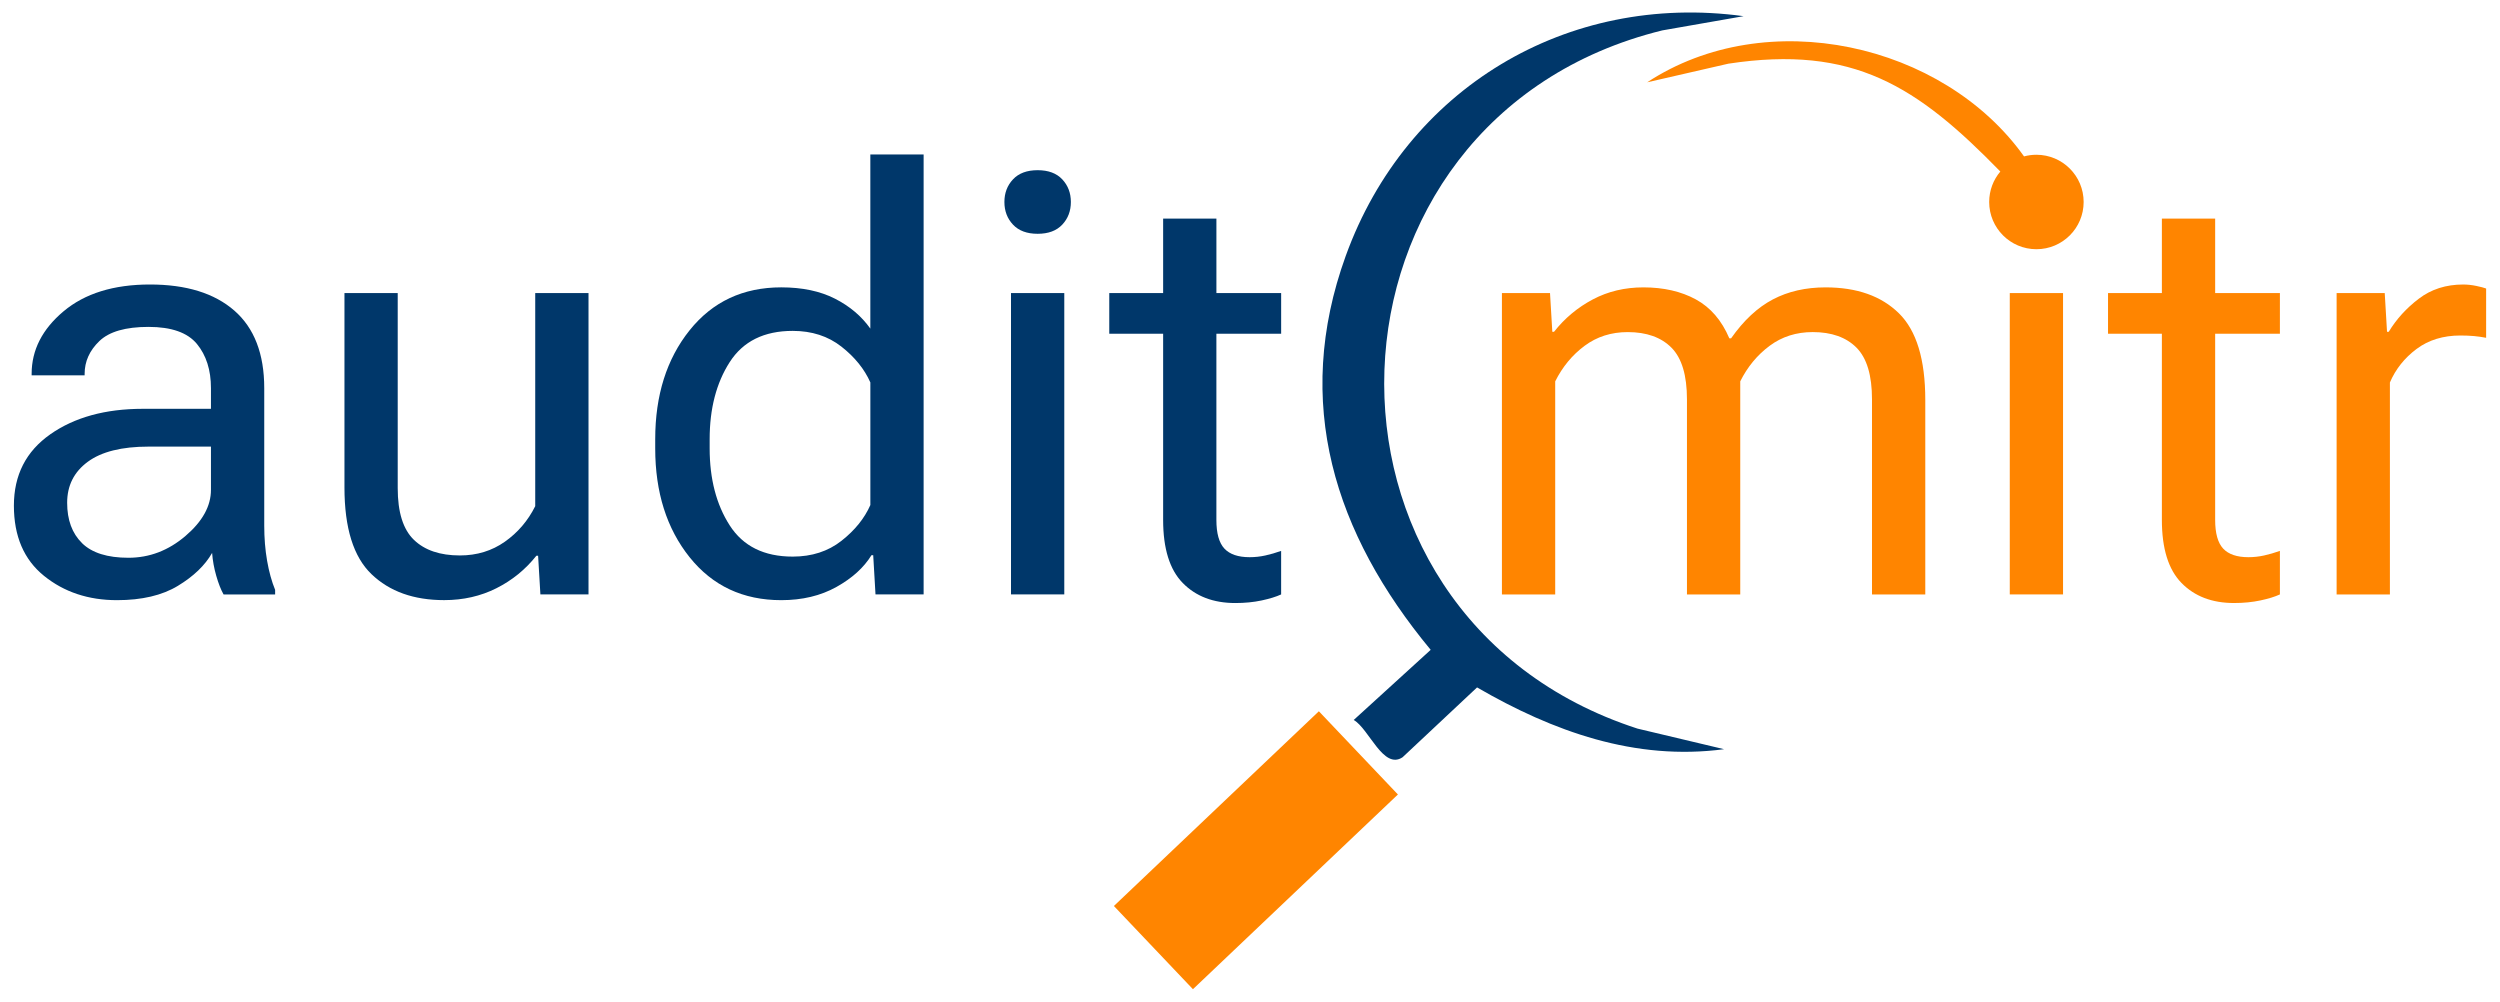
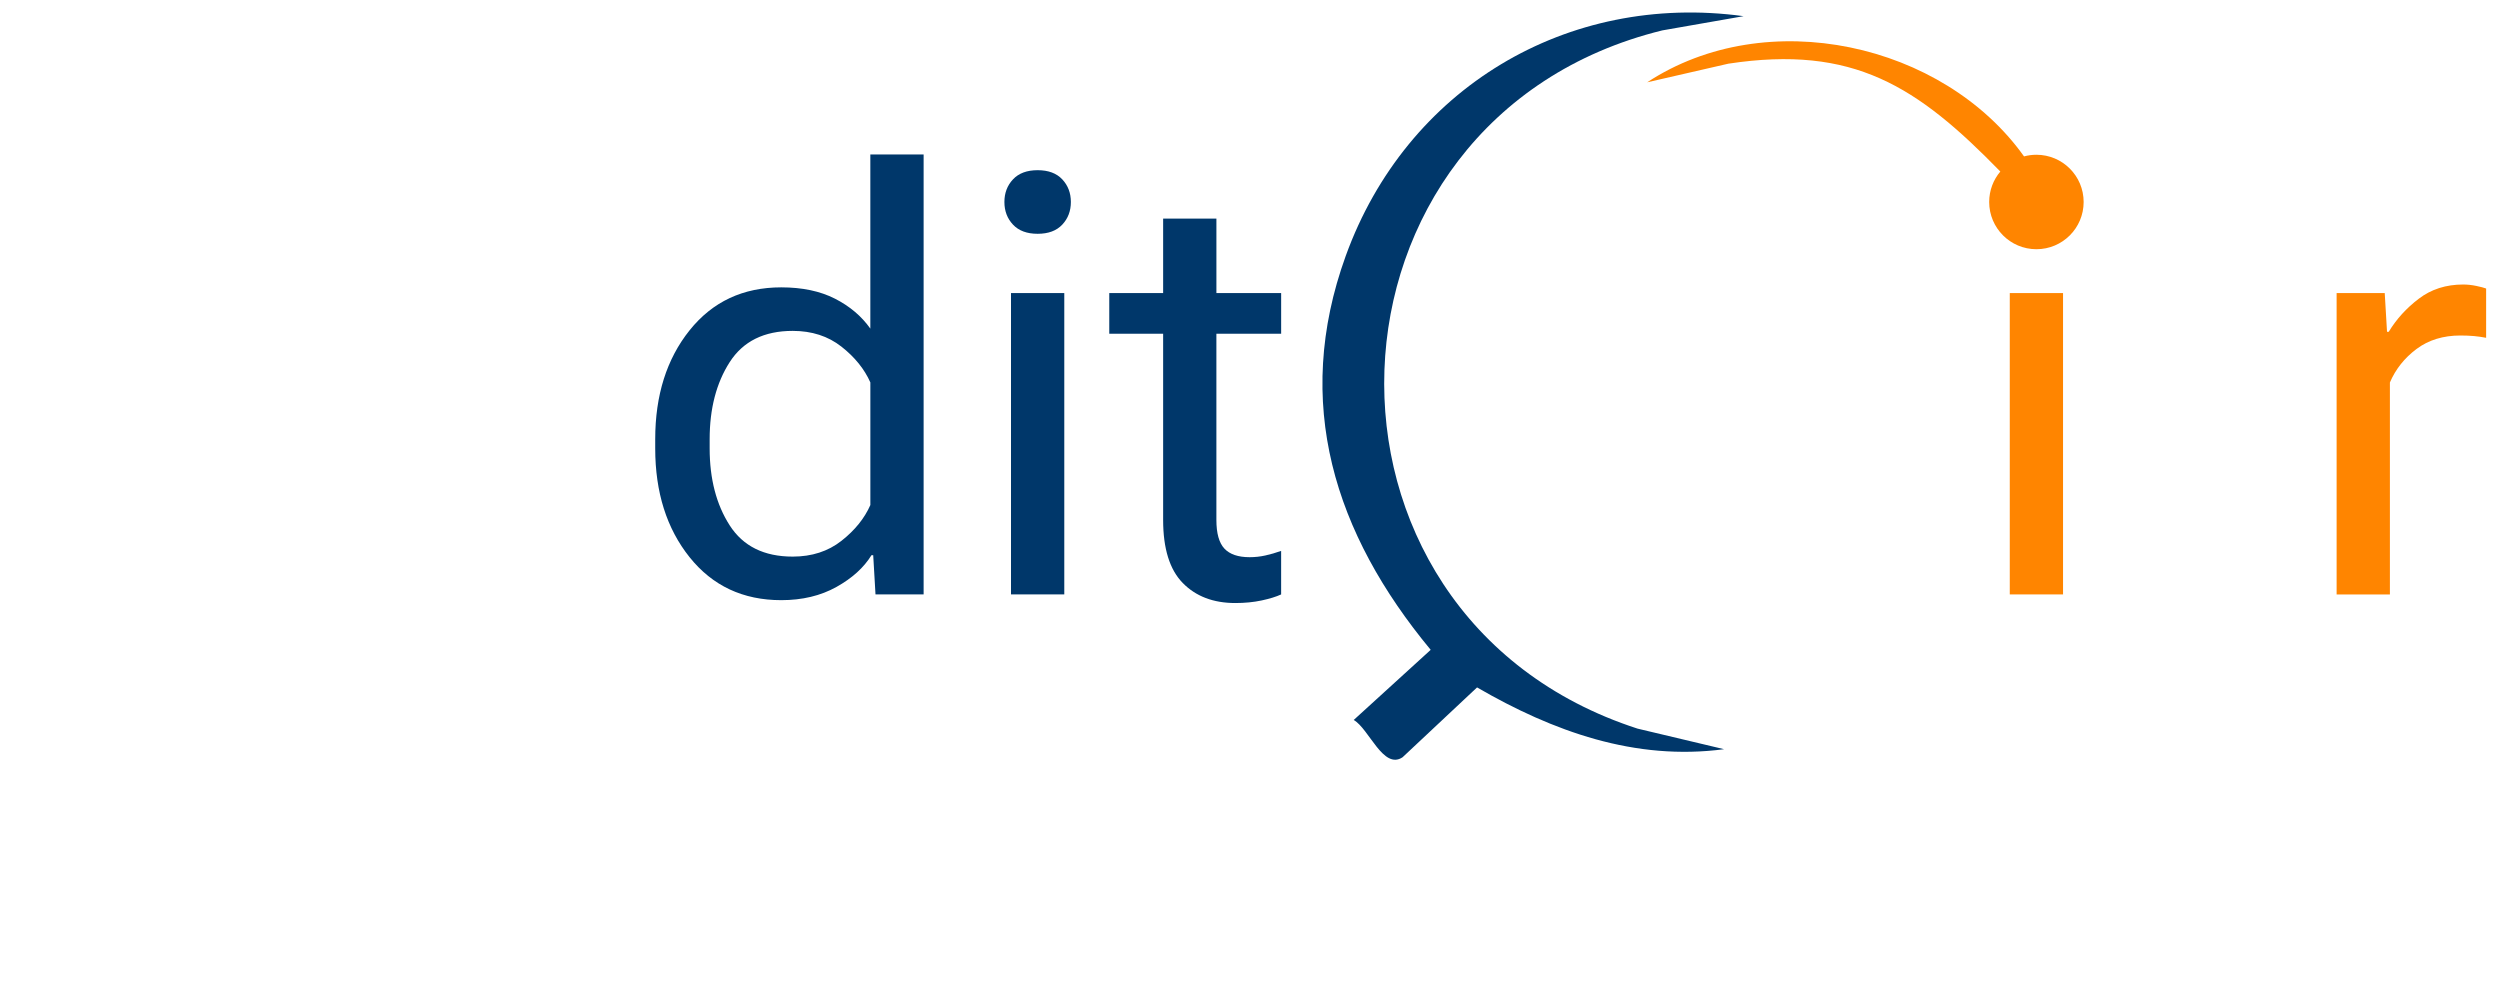
<svg xmlns="http://www.w3.org/2000/svg" id="Layer_1" data-name="Layer 1" viewBox="0 0 1451.16 581.46">
  <defs>
    <style>
      .cls-1 {
        fill: #ff8500;
      }

      .cls-2 {
        fill: #00376a;
      }
    </style>
  </defs>
-   <path class="cls-2" d="M29.17,252.1c14.08-9.86,31.98-14.8,53.71-14.8h39.57v-11.97c0-10.53-2.72-19.09-8.15-25.69-5.43-6.59-14.8-9.89-28.1-9.89s-22.81,2.74-28.52,8.23c-5.71,5.49-8.56,11.83-8.56,19.04v.83h-30.76v-.83c0-13.86,6.18-25.96,18.54-36.33,12.36-10.36,29.07-15.55,50.13-15.55s37.38,5.04,48.97,15.13c11.58,10.09,17.38,25.11,17.38,45.06v79.81c0,7.21.55,13.99,1.66,20.37s2.66,12,4.66,16.88v2.66h-29.93c-1.55-2.77-2.97-6.37-4.24-10.81-1.28-4.43-2.08-8.87-2.41-13.3-4.1,7.21-10.72,13.58-19.87,19.12-9.14,5.54-20.92,8.31-35.33,8.31-16.63,0-30.76-4.71-42.4-14.13s-17.46-23-17.46-40.74,7.04-31.53,21.12-41.4h-.01ZM47.62,315.28c5.76,5.65,14.74,8.48,26.94,8.48s23.22-4.21,33.09-12.64c9.86-8.42,14.8-17.35,14.8-26.77v-25.11h-36.25c-15.52,0-27.27,2.94-35.25,8.81-7.98,5.88-11.97,13.8-11.97,23.78s2.88,17.79,8.65,23.44h0Z" />
-   <path class="cls-2" d="M199.93,170.12h30.93v113.23c0,13.97,3.13,23.97,9.4,30.01,6.26,6.04,15.16,9.06,26.69,9.06,9.86,0,18.57-2.66,26.11-7.98s13.41-12.19,17.62-20.62v-123.71h30.93v174.92h-27.93l-1.33-22.45h-1c-6.32,7.98-14.05,14.27-23.2,18.87-9.14,4.6-19.26,6.9-30.34,6.9-17.63,0-31.68-5.01-42.15-15.05-10.48-10.03-15.71-26.8-15.71-50.3v-112.9l-.02.02Z" />
  <path class="cls-2" d="M380.33,254.92c0-25.49,6.65-46.56,19.95-63.18,13.3-16.63,31.04-24.94,53.21-24.94,12.19,0,22.58,2.19,31.18,6.57,8.59,4.38,15.43,10.17,20.53,17.37v-101.09h30.93v255.39h-27.93l-1.33-22.78h-1c-4.43,7.21-11.22,13.36-20.37,18.46s-19.81,7.65-32.01,7.65c-22.17,0-39.91-8.31-53.21-24.94s-19.95-37.69-19.95-63.18v-5.32h0ZM423.57,304.97c7.76,12.08,19.95,18.12,36.58,18.12,11.08,0,20.51-3.05,28.27-9.15,7.76-6.09,13.36-13.02,16.79-20.78v-71.17c-3.44-7.76-9.04-14.69-16.79-20.78-7.76-6.09-17.18-9.14-28.27-9.14-16.63,0-28.82,6.04-36.58,18.12s-11.64,26.99-11.64,44.73v5.32c0,17.74,3.88,32.65,11.64,44.73h0Z" />
  <path class="cls-2" d="M588.01,104.11c3.33-3.55,8.09-5.32,14.3-5.32s10.97,1.77,14.3,5.32c3.32,3.55,4.99,7.93,4.99,13.14s-1.66,9.59-4.99,13.14c-3.33,3.55-8.09,5.32-14.3,5.32s-10.97-1.77-14.3-5.32c-3.33-3.55-4.99-7.92-4.99-13.14s1.66-9.59,4.99-13.14h0ZM586.85,170.12h30.93v174.92h-30.93v-174.92Z" />
  <path class="cls-2" d="M706.07,193.73v108.08c0,7.76,1.54,13.3,4.65,16.63,3.1,3.32,7.98,4.99,14.64,4.99,3.1,0,6.15-.33,9.14-1,3-.67,6.04-1.54,9.15-2.65v25.27c-2.89,1.33-6.65,2.49-11.3,3.49-4.66,1-9.76,1.5-15.3,1.5-12.75,0-22.92-3.89-30.51-11.64-7.59-7.76-11.38-19.95-11.38-36.59v-108.08h-31.27v-23.61h31.27v-43.23h30.92v43.23h37.58v23.61h-37.59Z" />
-   <path class="cls-1" d="M871.8,170.13h27.93l1.33,22.45h1c6.21-7.87,13.72-14.13,22.53-18.79,8.81-4.66,18.59-6.98,29.35-6.98,11.75,0,21.89,2.33,30.43,6.98,8.54,4.66,15.02,12.19,19.45,22.61h1c7.32-10.42,15.41-17.96,24.28-22.61,8.87-4.66,19.06-6.98,30.59-6.98,18.18,0,32.37,5.02,42.57,15.05s15.3,26.8,15.3,50.3v112.9h-30.93v-113.23c0-13.97-2.99-23.97-8.98-30.01s-14.47-9.06-25.44-9.06c-9.53,0-17.87,2.66-25.02,7.98s-12.83,12.19-17.04,20.62v123.71h-30.93v-113.23c0-13.97-2.99-23.97-8.98-30.01s-14.47-9.06-25.44-9.06c-9.53,0-17.87,2.66-25.02,7.98s-12.83,12.19-17.04,20.62v123.71h-30.93v-174.95Z" />
  <path class="cls-1" d="M1166.6,170.12v174.92h30.92v-174.92h-30.92Z" />
-   <path class="cls-1" d="M1285.82,193.73v108.08c0,7.76,1.55,13.3,4.65,16.63,3.11,3.32,7.98,4.99,14.64,4.99,3.1,0,6.15-.34,9.14-1,2.99-.67,6.04-1.55,9.15-2.66v25.27c-2.89,1.33-6.66,2.5-11.31,3.49-4.66,1-9.76,1.5-15.3,1.5-12.75,0-22.92-3.88-30.51-11.64s-11.39-19.95-11.39-36.58v-108.08h-31.26v-23.61h31.26v-43.23h30.93v43.23h37.58v23.61h-37.58Z" />
  <path class="cls-1" d="M1356.32,170.13h27.93l1.33,22.45h1c4.43-7.32,10.25-13.72,17.46-19.2,7.2-5.49,15.8-8.23,25.77-8.23,2.44,0,4.99.28,7.65.83,2.66.56,4.54,1.06,5.65,1.5v28.6c-2.22-.44-4.55-.77-6.98-1-2.44-.22-5.1-.33-7.98-.33-9.98,0-18.46,2.61-25.44,7.82-6.98,5.21-12.14,11.7-15.46,19.45v123.04h-30.93v-174.92h0Z" />
  <g>
    <path class="cls-2" d="M1012.09,9.39l-47.16,8.25c-207.5,51.03-217.86,339.35-14.42,405.29l50.26,11.95c-51.66,6.9-99.35-10.33-143.39-35.86l-43.23,40.54c-11.19,7.52-19.43-16.51-28.36-21.64l44.68-40.71c-55.85-67.41-80.21-143.32-49.3-228.7C816.3,51.44,909.52-4.62,1012.09,9.39h0Z" />
-     <rect class="cls-1" x="646.95" y="460.23" width="164.11" height="66.62" transform="translate(-139.45 637.8) rotate(-43.53)" />
  </g>
  <path class="cls-1" d="M1209.48,117.25c0,15.14-12.27,27.41-27.41,27.41s-27.42-12.27-27.42-27.41c0-6.73,2.43-12.91,6.47-17.68-.05-.04-.09-.09-.13-.13-48.13-49.36-85.05-73.52-157.76-62.47l-47.11,10.81c69.32-45.57,171.86-22.79,218.76,43.01,2.29-.63,4.7-.96,7.19-.96,15.14,0,27.41,12.28,27.41,27.42h0Z" />
</svg>